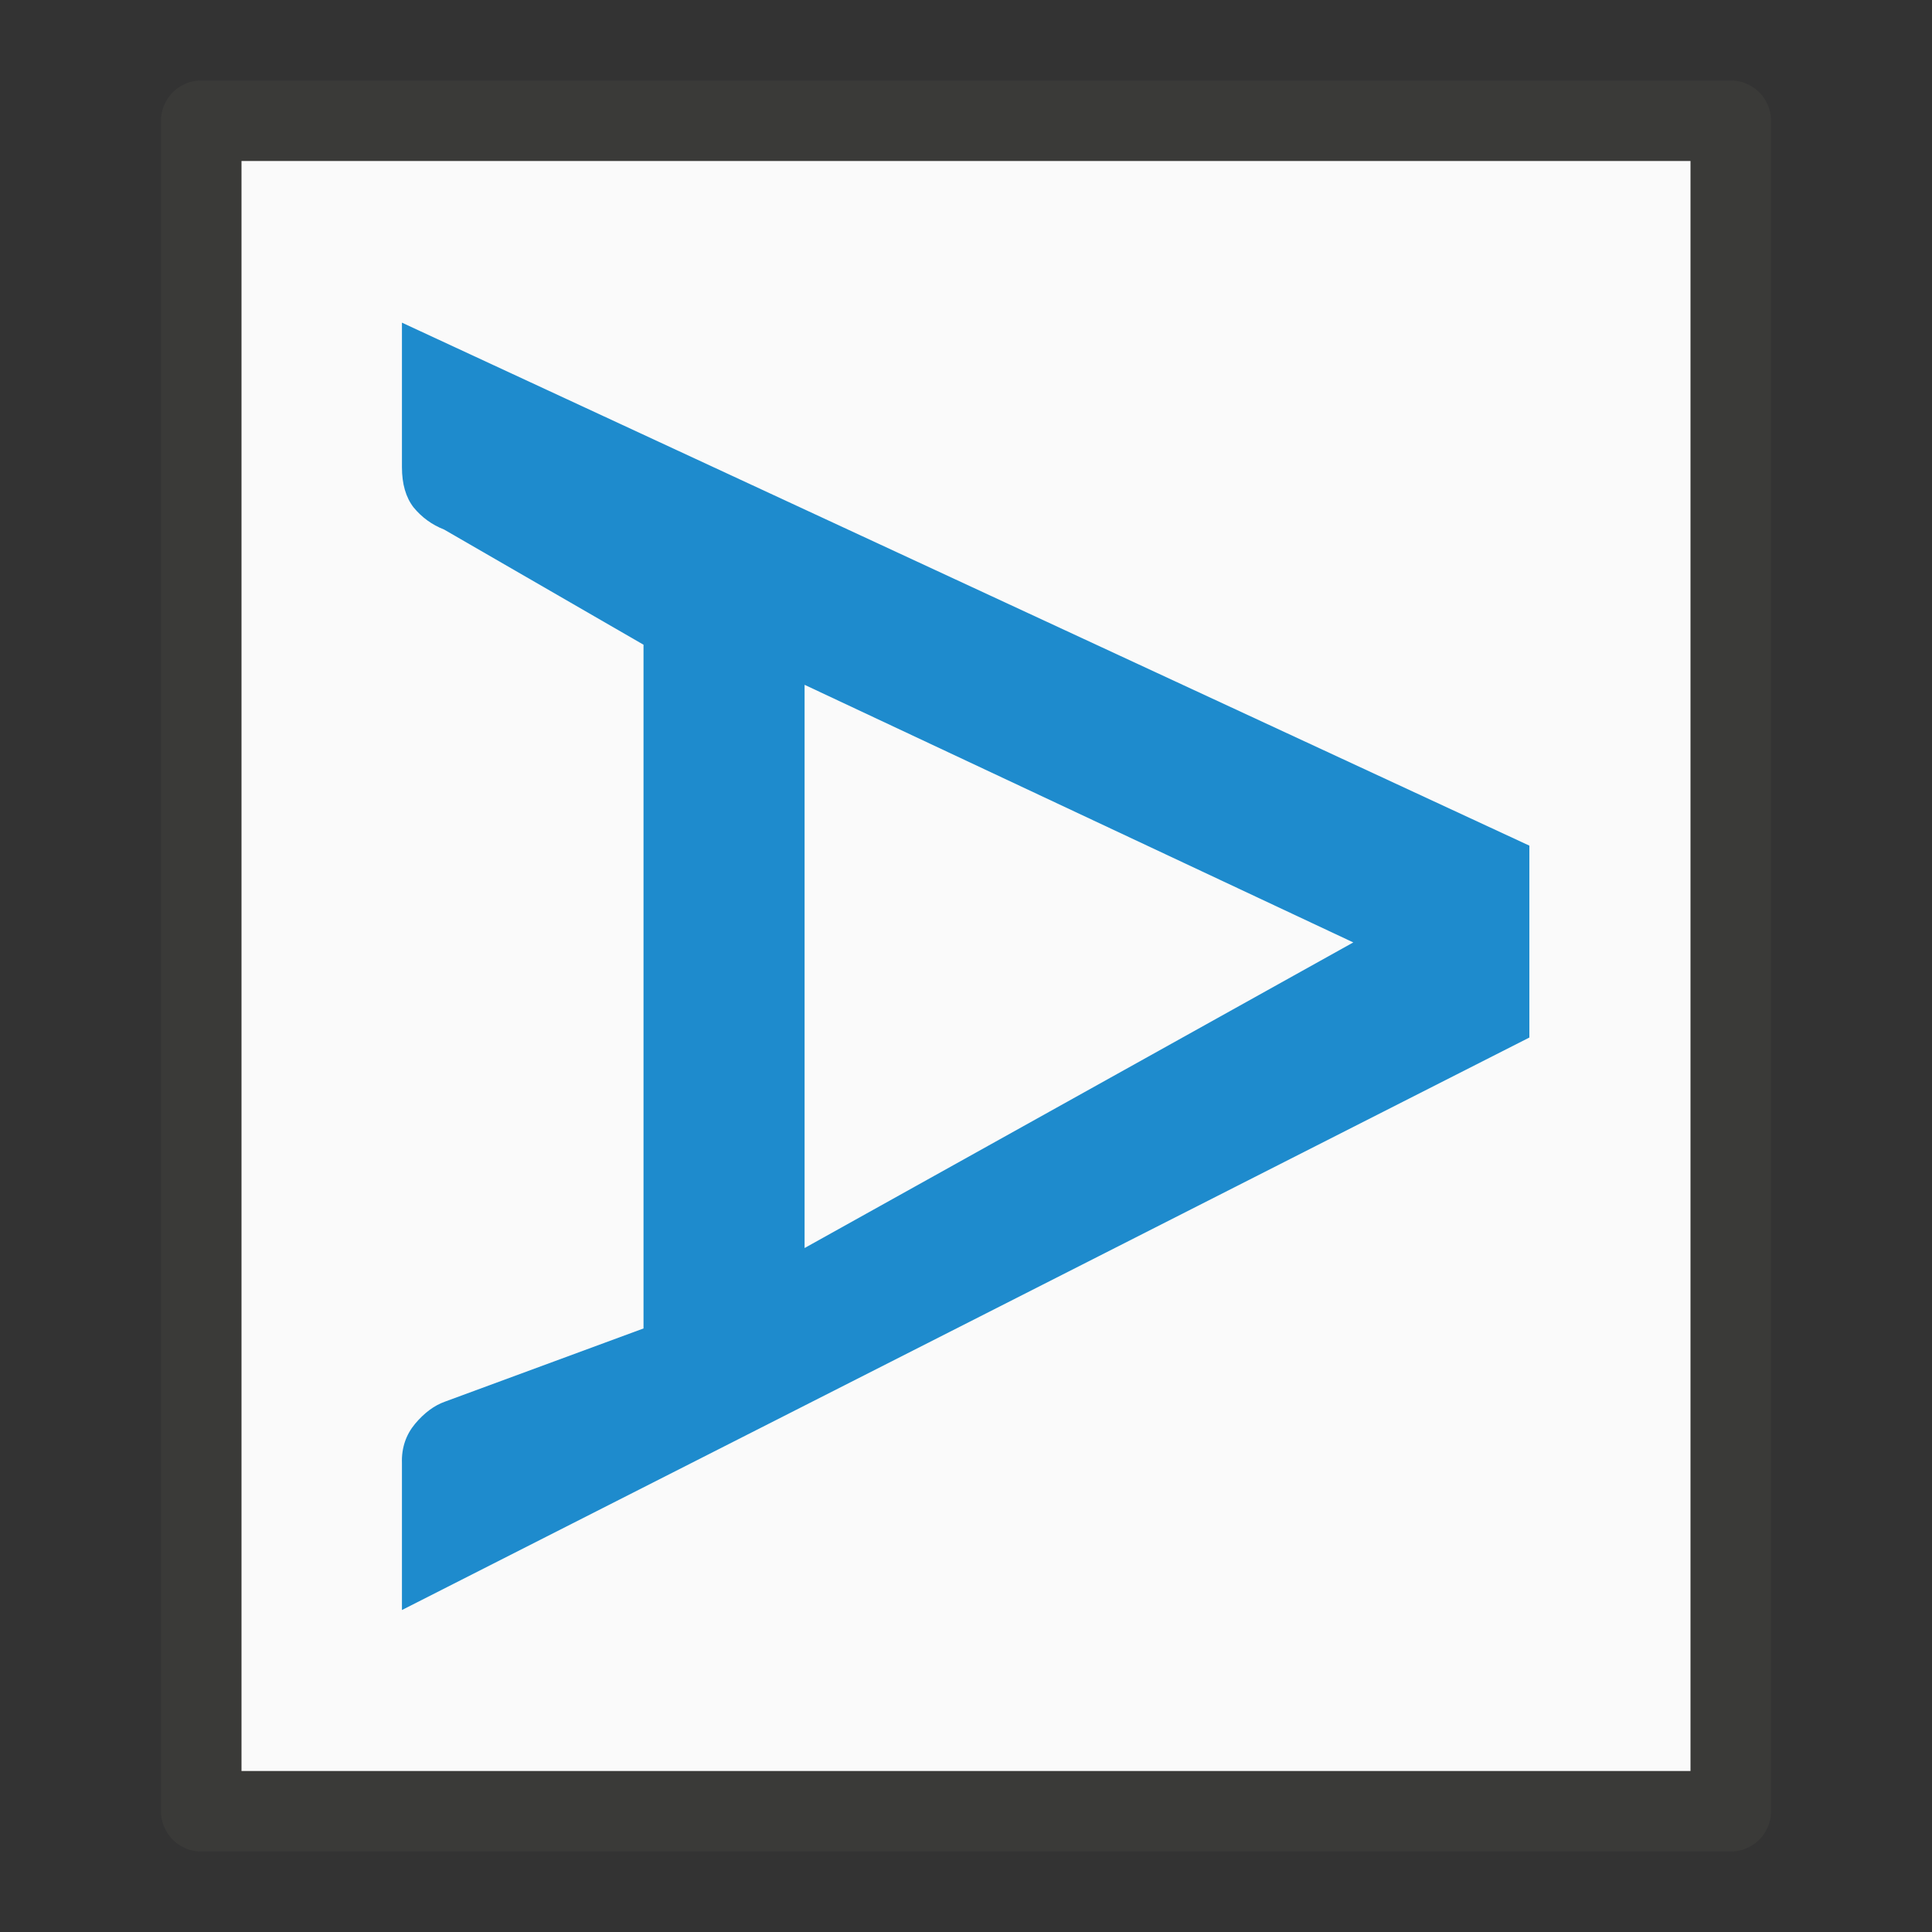
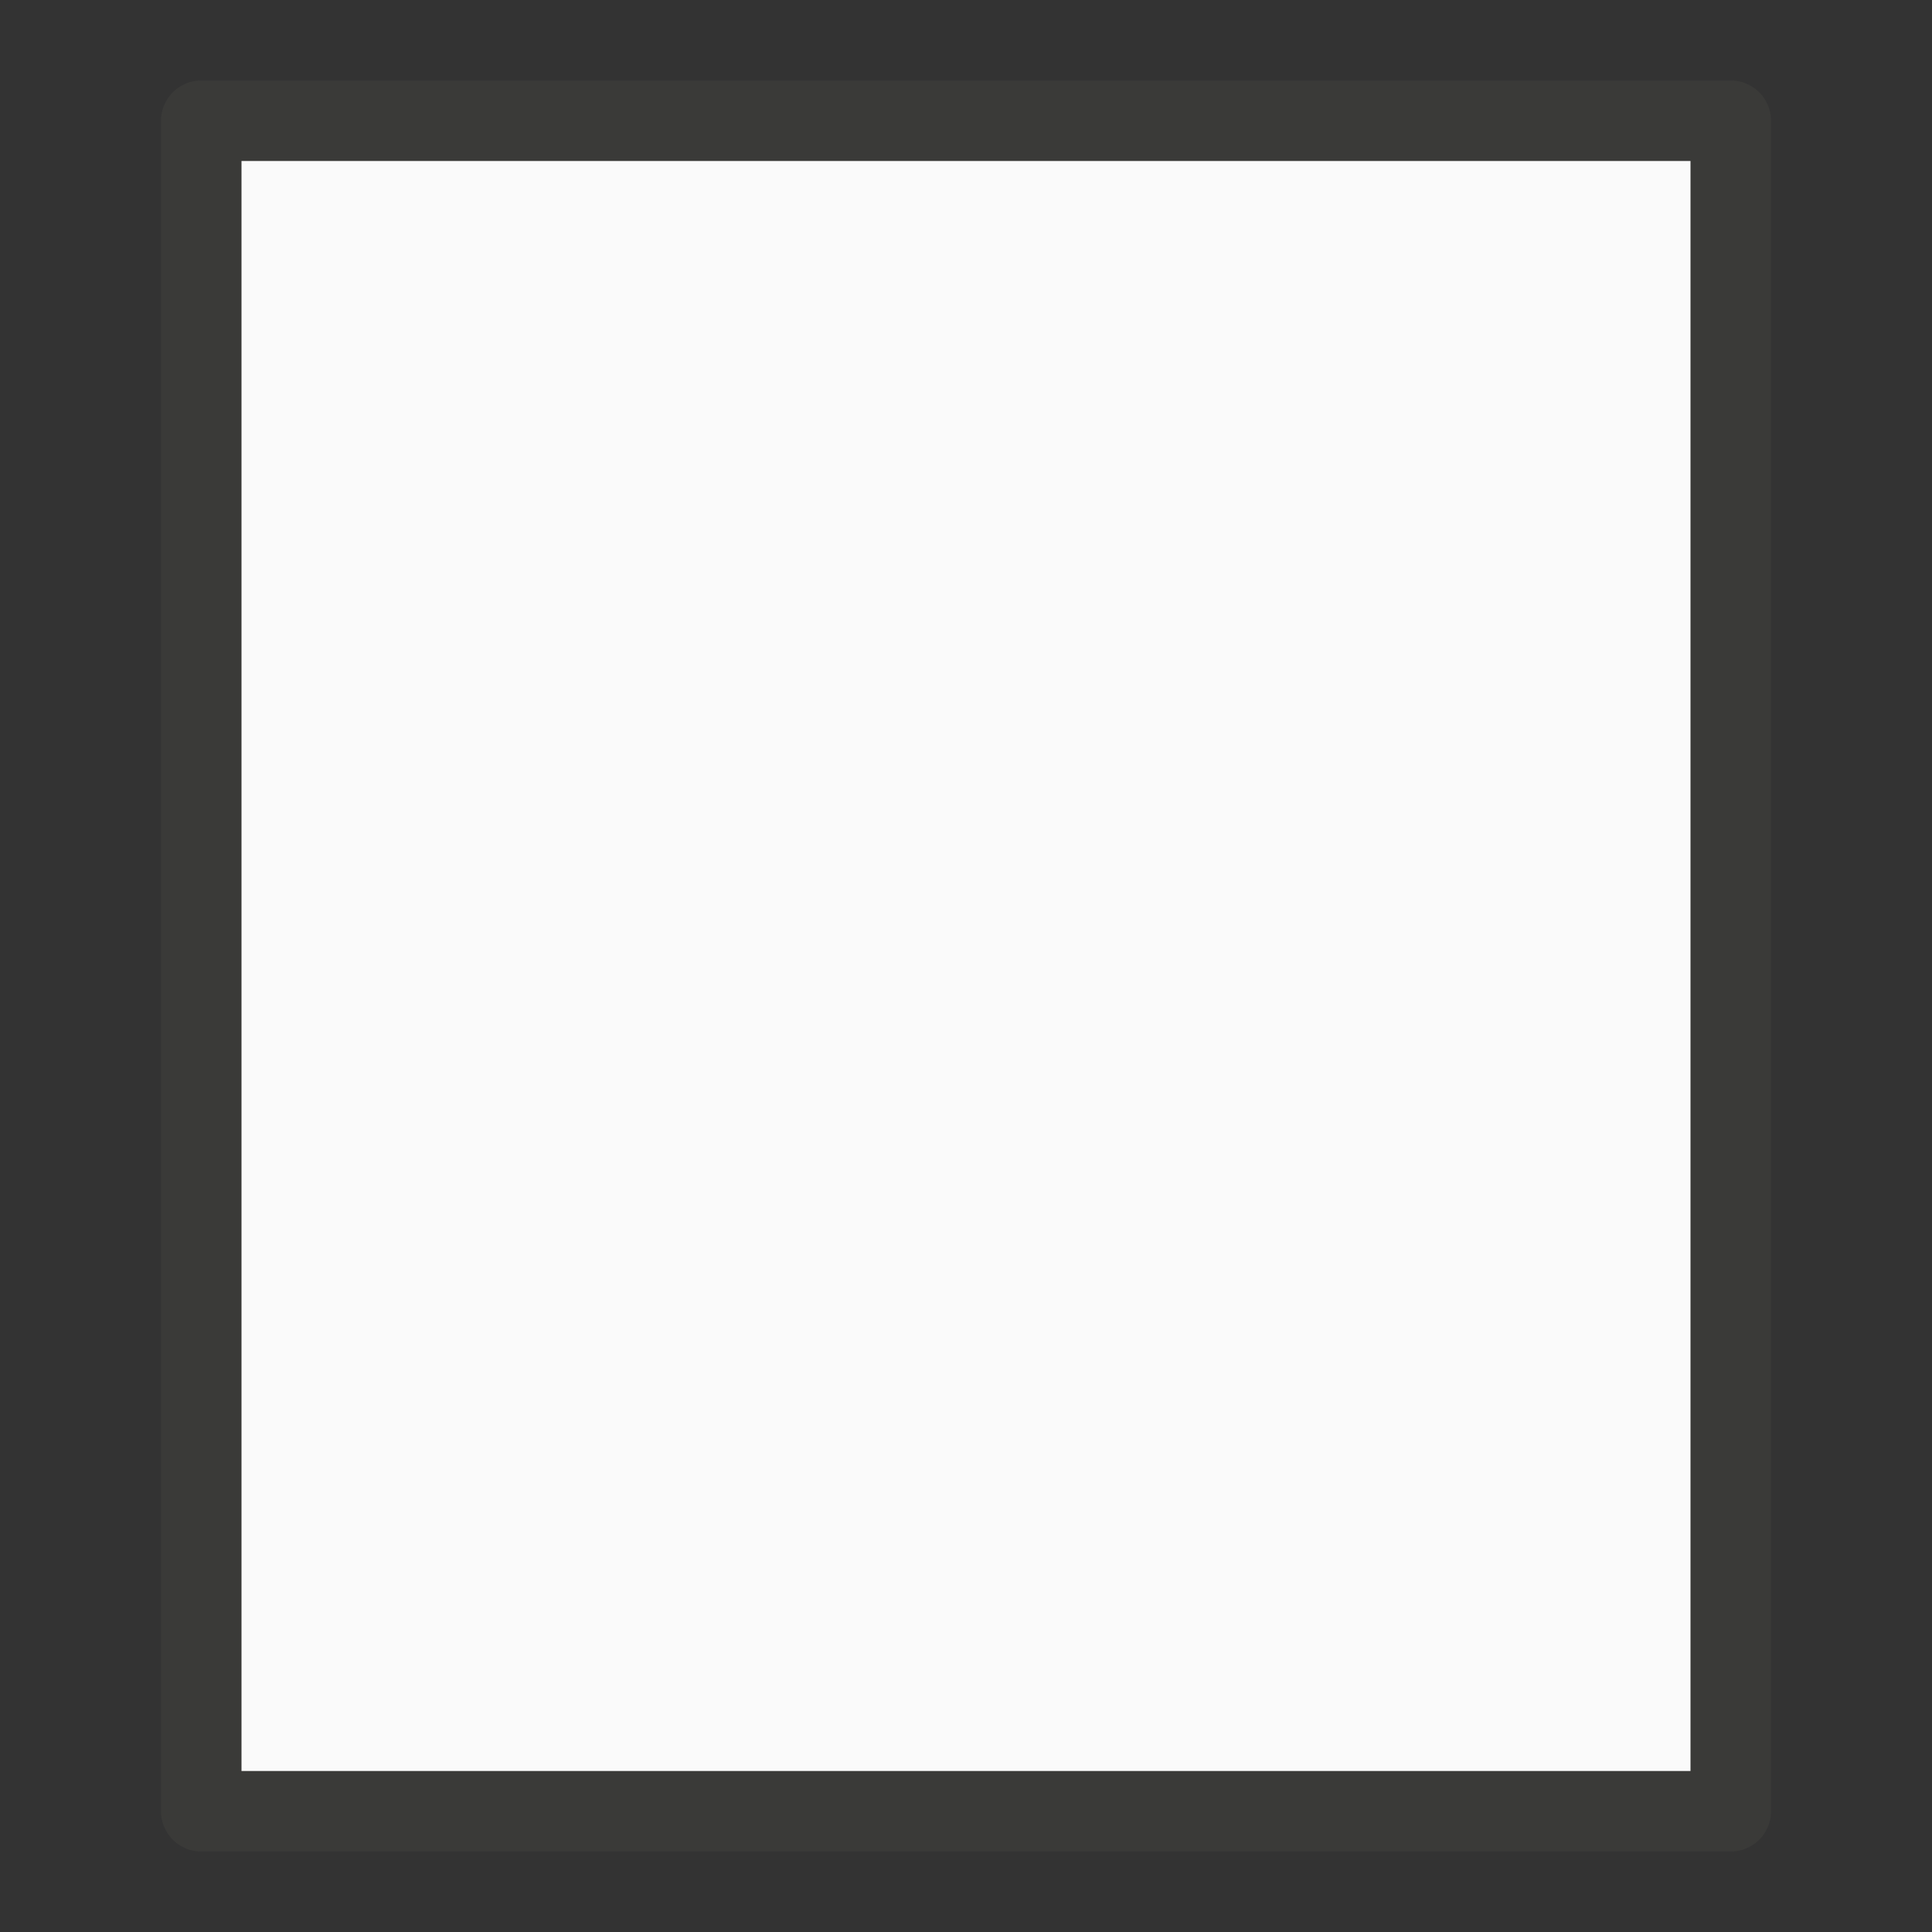
<svg xmlns="http://www.w3.org/2000/svg" viewBox="0 0 24 24">
  <rect x="0" y="0" width="24" height="24" fill="#333333" stroke="none" />
  <g transform="matrix(0 -1 -1 0 24 24)">
    <path d="m1.5 2.5h21v19h-21z" fill="#fafafa" stroke="#3a3a38" stroke-linecap="round" stroke-linejoin="round" />
-     <path d="m20.153 18.856h-1.811c-.209 0-.377-.048-.502-.143-.126-.102-.218-.227-.278-.377l-1.442-2.457h-8.562l-.917 2.448c-.048.132-.14.254-.278.368-.132.108-.296.168-.493.161h-1.838l7.169-13.894h2.403zm-11.588-4.962h7.053l-3.226-6.762z" fill="#1e8bcd" transform="scale(.992 1.008)" />
  </g>
</svg>